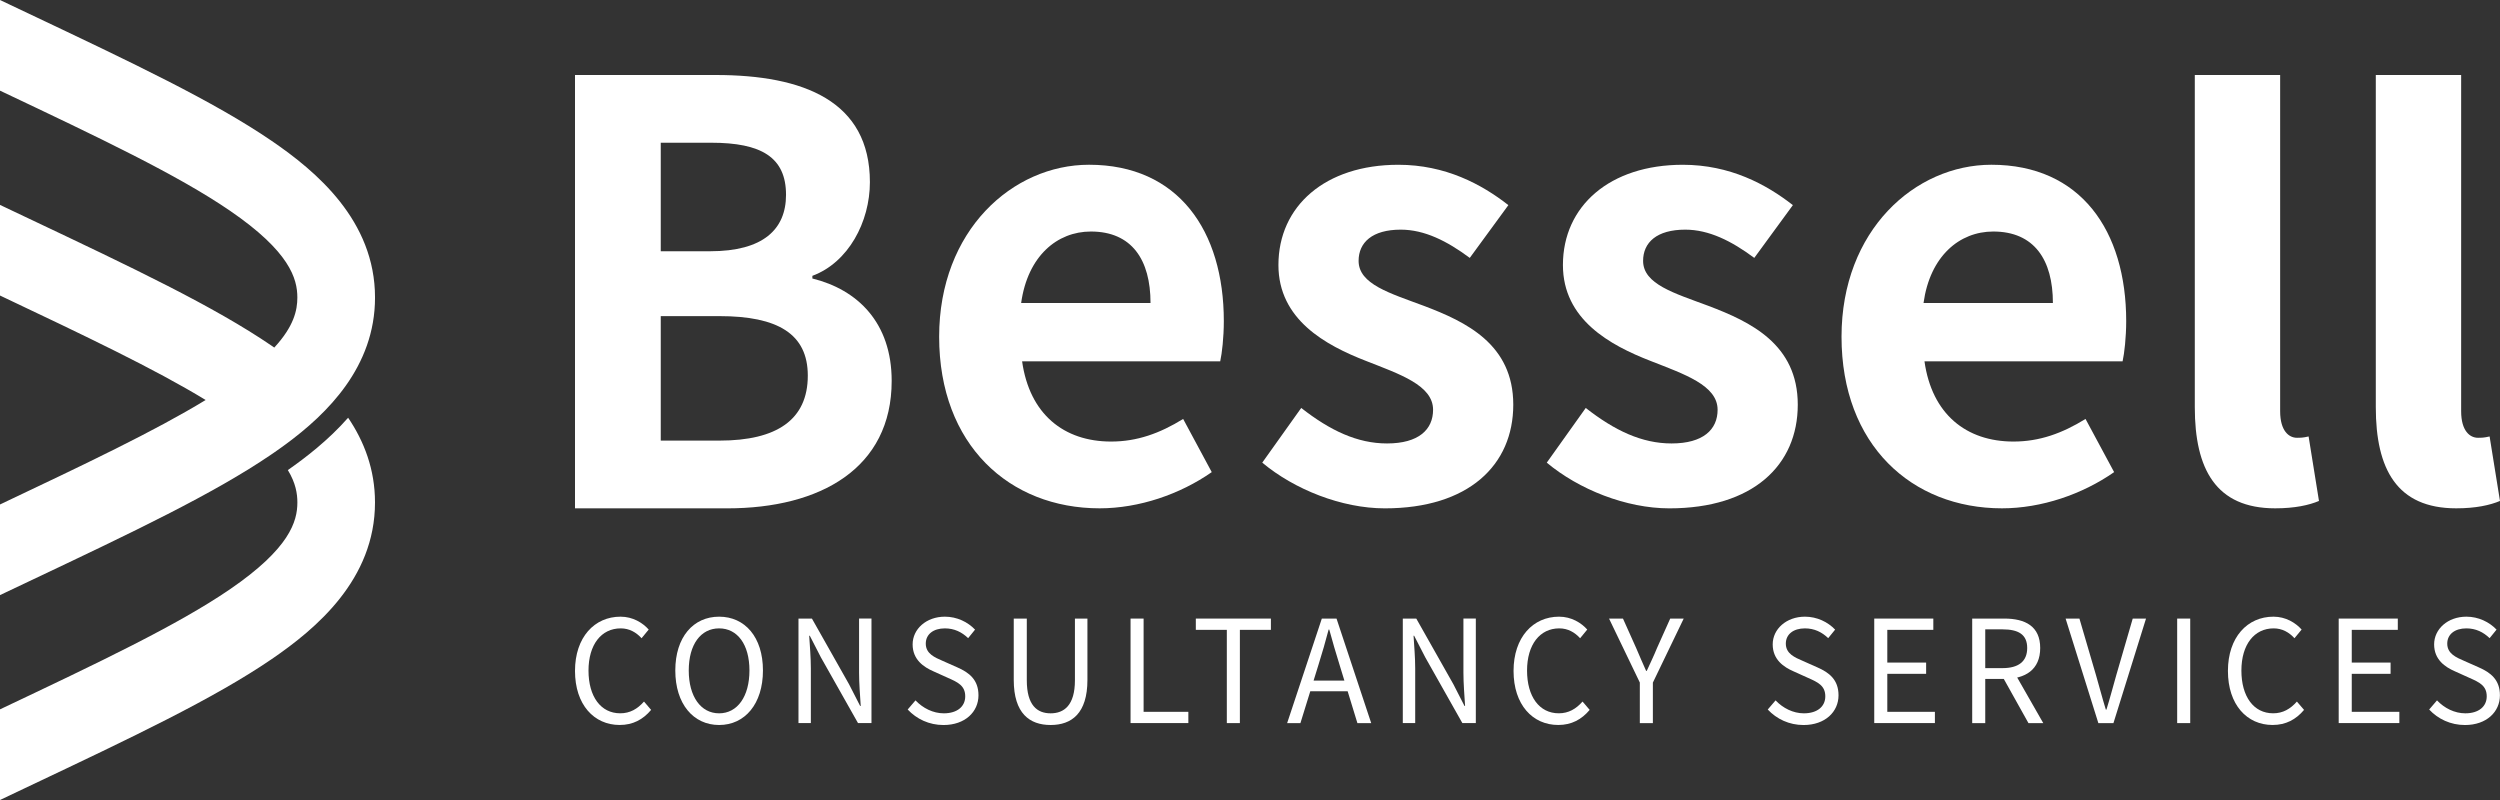
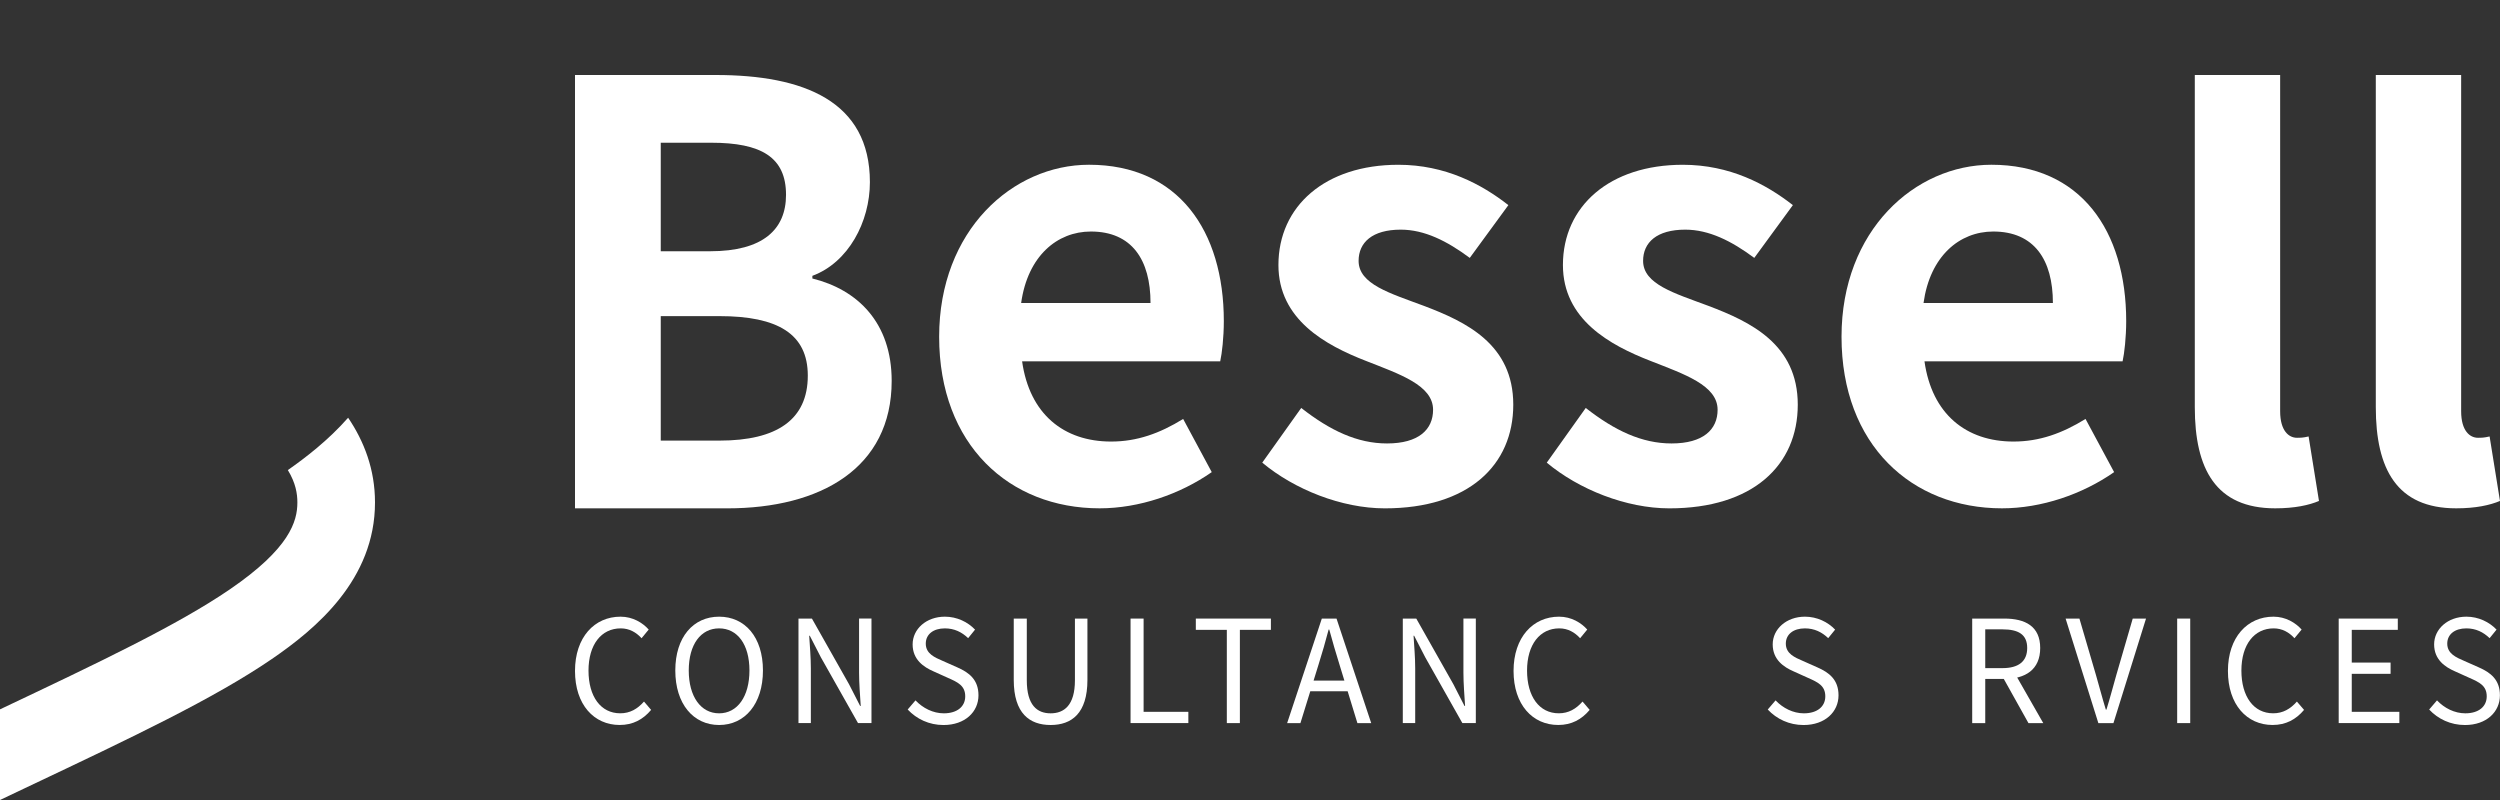
<svg xmlns="http://www.w3.org/2000/svg" width="100" height="32" viewBox="0 0 100 32" fill="none">
  <rect x="0" y="0" width="100" height="32" fill="#333333" stroke="none" />
  <g clip-path="url(#clip0_718_4892)">
-     <path d="M10.87 18.167C10.903 18.144 10.938 18.12 10.972 18.097C10.972 18.097 10.973 18.096 10.975 18.095C11.07 18.028 11.168 17.96 11.267 17.889C11.268 17.888 11.27 17.886 11.272 17.885C11.321 17.85 11.37 17.814 11.419 17.778C11.421 17.776 11.423 17.776 11.425 17.774C13.098 16.544 15.001 14.673 15.001 11.902C15.001 8.818 12.643 6.85 10.87 5.637C8.557 4.056 5.302 2.513 1.181 0.56C0.792 0.375 0.398 0.189 0 0V3.626C3.962 5.503 7.094 6.99 9.194 8.426C11.587 10.063 11.894 11.143 11.894 11.902C11.894 12.405 11.759 13.049 10.971 13.903C10.937 13.88 10.903 13.856 10.87 13.833C8.557 12.252 5.303 10.709 1.181 8.756C0.792 8.572 0.399 8.385 0 8.196V11.821C3.394 13.43 6.178 14.752 8.226 16C6.178 17.248 3.393 18.57 0 20.179V23.804C0.398 23.615 0.792 23.428 1.181 23.244C5.303 21.291 8.557 19.748 10.87 18.167Z" fill="white" />
    <path d="M13.925 16.709C13.124 17.619 12.21 18.316 11.514 18.803C11.828 19.32 11.895 19.744 11.895 20.098C11.895 20.857 11.588 21.937 9.194 23.574C7.095 25.009 3.962 26.497 0 28.374V32C0.399 31.811 0.792 31.624 1.181 31.439C5.303 29.486 8.557 27.944 10.87 26.363C12.643 25.15 15 23.182 15 20.098C15 18.772 14.563 17.652 13.925 16.709V16.709Z" fill="white" />
  </g>
  <g clip-path="url(#clip1_718_4892)">
    <path d="M23 3H28.629C32.141 3 34.796 4.04 34.796 7.286C34.796 8.879 33.932 10.502 32.495 11.033V11.14C34.305 11.587 35.667 12.907 35.667 15.236C35.667 18.733 32.812 20.334 29.09 20.334H23V3ZM28.405 10.05C30.524 10.05 31.441 9.176 31.441 7.793C31.441 6.287 30.449 5.709 28.45 5.709H26.43V10.05H28.405ZM28.778 17.624C31.074 17.624 32.312 16.788 32.312 15.024C32.312 13.352 31.104 12.645 28.778 12.645H26.43V17.624H28.778Z" fill="white" />
    <path d="M37.566 13.469C37.566 9.214 40.504 6.59 43.561 6.59C47.13 6.59 48.953 9.228 48.953 12.846C48.953 13.49 48.88 14.133 48.809 14.452H40.884C41.181 16.565 42.552 17.662 44.445 17.662C45.481 17.662 46.389 17.336 47.326 16.758L48.47 18.885C47.199 19.772 45.563 20.333 43.985 20.333C40.378 20.333 37.566 17.8 37.566 13.469ZM46.021 12.121C46.021 10.394 45.275 9.261 43.635 9.261C42.285 9.261 41.107 10.243 40.846 12.121H46.021Z" fill="white" />
    <path d="M50.49 18.506L52.049 16.318C53.202 17.221 54.292 17.738 55.481 17.738C56.749 17.738 57.323 17.181 57.323 16.391C57.323 15.41 55.99 14.969 54.643 14.438C53.012 13.805 51.137 12.778 51.137 10.601C51.137 8.243 53.01 6.591 55.933 6.591C57.814 6.591 59.264 7.367 60.335 8.205L58.791 10.316C57.883 9.641 56.98 9.186 56.03 9.186C54.893 9.186 54.344 9.697 54.344 10.434C54.344 11.369 55.595 11.726 56.958 12.235C58.64 12.873 60.531 13.767 60.531 16.187C60.531 18.608 58.739 20.334 55.393 20.334C53.666 20.334 51.769 19.576 50.491 18.506L50.49 18.506Z" fill="white" />
    <path d="M61.871 18.506L63.43 16.318C64.583 17.221 65.673 17.738 66.862 17.738C68.129 17.738 68.704 17.181 68.704 16.391C68.704 15.41 67.371 14.969 66.024 14.438C64.393 13.805 62.517 12.778 62.517 10.601C62.517 8.243 64.391 6.591 67.313 6.591C69.194 6.591 70.644 7.367 71.715 8.205L70.171 10.316C69.264 9.641 68.36 9.186 67.41 9.186C66.273 9.186 65.724 9.697 65.724 10.434C65.724 11.369 66.975 11.726 68.338 12.235C70.02 12.873 71.911 13.767 71.911 16.187C71.911 18.608 70.119 20.334 66.773 20.334C65.046 20.334 63.149 19.576 61.871 18.506V18.506Z" fill="white" />
    <path d="M73.661 13.469C73.661 9.214 76.599 6.59 79.656 6.59C83.226 6.59 85.048 9.228 85.048 12.846C85.048 13.49 84.975 14.133 84.904 14.452H76.979C77.275 16.565 78.647 17.662 80.54 17.662C81.576 17.662 82.484 17.336 83.421 16.758L84.565 18.885C83.294 19.772 81.658 20.333 80.08 20.333C76.473 20.333 73.661 17.8 73.661 13.469ZM82.116 12.121C82.116 10.394 81.37 9.261 79.73 9.261C78.38 9.261 77.201 10.243 76.941 12.121H82.116Z" fill="white" />
    <path d="M87.792 16.29V3H91.206V16.45C91.206 17.245 91.563 17.511 91.875 17.511C92.016 17.511 92.121 17.511 92.344 17.458L92.759 20.038C92.366 20.204 91.801 20.333 91.007 20.333C88.631 20.333 87.792 18.759 87.792 16.29Z" fill="white" />
    <path d="M95.032 16.29V3H98.446V16.45C98.446 17.245 98.803 17.511 99.115 17.511C99.256 17.511 99.361 17.511 99.584 17.458L99.999 20.038C99.606 20.204 99.041 20.333 98.247 20.333C95.871 20.333 95.032 18.759 95.032 16.29Z" fill="white" />
    <path d="M23 26.837C23 25.488 23.78 24.667 24.82 24.667C25.318 24.667 25.708 24.914 25.948 25.182L25.663 25.529C25.447 25.294 25.175 25.135 24.829 25.135C24.054 25.135 23.54 25.782 23.54 26.823C23.54 27.864 24.032 28.532 24.809 28.532C25.2 28.532 25.498 28.359 25.76 28.062L26.045 28.396C25.721 28.78 25.32 28.999 24.787 28.999C23.766 28.999 23 28.194 23 26.836V26.837Z" fill="white" />
    <path d="M27.012 26.819C27.012 25.48 27.735 24.667 28.765 24.667C29.795 24.667 30.518 25.481 30.518 26.819C30.518 28.156 29.795 29 28.765 29C27.735 29 27.012 28.158 27.012 26.819ZM29.978 26.819C29.978 25.777 29.497 25.135 28.764 25.135C28.031 25.135 27.55 25.777 27.55 26.819C27.55 27.86 28.031 28.533 28.764 28.533C29.497 28.533 29.978 27.86 29.978 26.819Z" fill="white" />
    <path d="M31.939 24.743H32.477L33.962 27.371L34.405 28.237H34.429C34.403 27.814 34.363 27.344 34.363 26.906V24.742H34.859V28.923H34.32L32.835 26.293L32.392 25.43H32.368C32.394 25.852 32.434 26.299 32.434 26.735V28.923H31.939V24.742V24.743Z" fill="white" />
    <path d="M36.308 28.38L36.62 28.015C36.915 28.327 37.325 28.533 37.752 28.533C38.29 28.533 38.609 28.26 38.609 27.854C38.609 27.426 38.312 27.29 37.925 27.118L37.335 26.852C36.954 26.686 36.505 26.39 36.505 25.776C36.505 25.162 37.05 24.667 37.795 24.667C38.282 24.667 38.714 24.882 39.002 25.185L38.726 25.526C38.474 25.285 38.174 25.135 37.795 25.135C37.335 25.135 37.031 25.371 37.031 25.745C37.031 26.148 37.389 26.298 37.709 26.436L38.293 26.695C38.768 26.903 39.139 27.191 39.139 27.813C39.139 28.473 38.603 29.001 37.741 29.001C37.165 29.001 36.665 28.762 36.307 28.38L36.308 28.38Z" fill="white" />
    <path d="M40.55 27.197V24.743H41.072V27.212C41.072 28.216 41.489 28.533 42.025 28.533C42.56 28.533 42.997 28.217 42.997 27.212V24.743H43.497V27.197C43.497 28.539 42.862 29 42.025 29C41.187 29 40.55 28.539 40.55 27.197Z" fill="white" />
    <path d="M45.222 24.743H45.744V28.473H47.534V28.923H45.222V24.742V24.743Z" fill="white" />
    <path d="M49.073 25.194H47.833V24.743H50.836V25.194H49.595V28.924H49.073V25.194Z" fill="white" />
    <path d="M52.872 24.743H53.461L54.848 28.924H54.296L53.581 26.589C53.434 26.122 53.302 25.663 53.17 25.181H53.146C53.019 25.665 52.887 26.122 52.74 26.589L52.017 28.924H51.486L52.873 24.743H52.872ZM52.214 27.225H54.102V27.65H52.214V27.225Z" fill="white" />
    <path d="M56.112 24.743H56.651L58.136 27.371L58.579 28.237H58.603C58.577 27.814 58.537 27.344 58.537 26.906V24.742H59.033V28.923H58.494L57.01 26.293L56.566 25.43H56.542C56.568 25.852 56.608 26.299 56.608 26.735V28.923H56.112V24.742V24.743Z" fill="white" />
    <path d="M60.542 26.837C60.542 25.488 61.322 24.667 62.362 24.667C62.86 24.667 63.25 24.914 63.49 25.182L63.205 25.529C62.989 25.294 62.718 25.135 62.371 25.135C61.596 25.135 61.082 25.782 61.082 26.823C61.082 27.864 61.574 28.532 62.351 28.532C62.742 28.532 63.04 28.359 63.302 28.062L63.587 28.396C63.263 28.78 62.862 28.999 62.329 28.999C61.308 28.999 60.542 28.194 60.542 26.836V26.837Z" fill="white" />
-     <path d="M65.594 27.304L64.362 24.744H64.919L65.448 25.924C65.58 26.232 65.703 26.523 65.845 26.836H65.87C66.012 26.523 66.154 26.233 66.279 25.924L66.808 24.744H67.348L66.115 27.304V28.924H65.593V27.304H65.594Z" fill="white" />
    <path d="M70.711 28.38L71.023 28.015C71.318 28.327 71.728 28.533 72.155 28.533C72.693 28.533 73.012 28.26 73.012 27.854C73.012 27.426 72.715 27.29 72.327 27.118L71.738 26.852C71.356 26.686 70.908 26.39 70.908 25.776C70.908 25.162 71.454 24.667 72.198 24.667C72.684 24.667 73.117 24.882 73.405 25.185L73.128 25.526C72.877 25.285 72.576 25.135 72.197 25.135C71.737 25.135 71.433 25.371 71.433 25.745C71.433 26.148 71.791 26.298 72.112 26.436L72.695 26.695C73.17 26.903 73.541 27.191 73.541 27.813C73.541 28.473 73.005 29.001 72.143 29.001C71.567 29.001 71.067 28.762 70.709 28.38L70.711 28.38Z" fill="white" />
-     <path d="M74.97 24.743H77.333V25.194H75.492V26.503H77.045V26.953H75.492V28.473H77.396V28.923H74.97V24.742V24.743Z" fill="white" />
    <path d="M78.888 24.743H80.173C81.008 24.743 81.608 25.049 81.608 25.92C81.608 26.791 81.008 27.157 80.173 27.157H79.41V28.924H78.888V24.743ZM80.098 26.725C80.736 26.725 81.088 26.462 81.088 25.92C81.088 25.378 80.736 25.174 80.098 25.174H79.41V26.725H80.098ZM80.07 27.011L80.479 26.735L81.73 28.924H81.138L80.07 27.011Z" fill="white" />
    <path d="M82.625 24.743H83.177L83.839 27.003C83.982 27.495 84.082 27.893 84.233 28.384H84.258C84.41 27.893 84.511 27.495 84.652 27.003L85.309 24.743H85.841L84.538 28.924H83.934L82.624 24.743H82.625Z" fill="white" />
    <path d="M87.087 24.743H87.609V28.924H87.087V24.743Z" fill="white" />
    <path d="M89.117 26.837C89.117 25.488 89.897 24.667 90.937 24.667C91.435 24.667 91.824 24.914 92.065 25.182L91.779 25.529C91.563 25.294 91.292 25.135 90.946 25.135C90.171 25.135 89.656 25.782 89.656 26.823C89.656 27.864 90.148 28.532 90.926 28.532C91.317 28.532 91.614 28.359 91.876 28.062L92.162 28.396C91.838 28.78 91.436 28.999 90.903 28.999C89.882 28.999 89.117 28.194 89.117 26.836L89.117 26.837Z" fill="white" />
    <path d="M93.548 24.743H95.912V25.194H94.07V26.503H95.623V26.953H94.07V28.473H95.974V28.923H93.548V24.742V24.743Z" fill="white" />
    <path d="M97.168 28.38L97.48 28.015C97.775 28.327 98.185 28.533 98.612 28.533C99.15 28.533 99.469 28.26 99.469 27.854C99.469 27.426 99.172 27.29 98.784 27.118L98.195 26.852C97.812 26.686 97.365 26.39 97.365 25.776C97.365 25.162 97.91 24.667 98.655 24.667C99.141 24.667 99.574 24.882 99.862 25.185L99.585 25.526C99.333 25.285 99.033 25.135 98.654 25.135C98.194 25.135 97.89 25.371 97.89 25.745C97.89 26.148 98.248 26.298 98.568 26.436L99.152 26.695C99.627 26.903 99.997 27.191 99.997 27.813C99.997 28.473 99.462 29.001 98.6 29.001C98.024 29.001 97.523 28.762 97.165 28.38L97.168 28.38Z" fill="white" />
  </g>
  <defs>
    <clipPath id="clip0_718_4892">
      <rect width="15" height="32" fill="white" />
    </clipPath>
    <clipPath id="clip1_718_4892">
      <rect width="77" height="26" fill="white" transform="translate(23 3)" />
    </clipPath>
  </defs>
</svg>